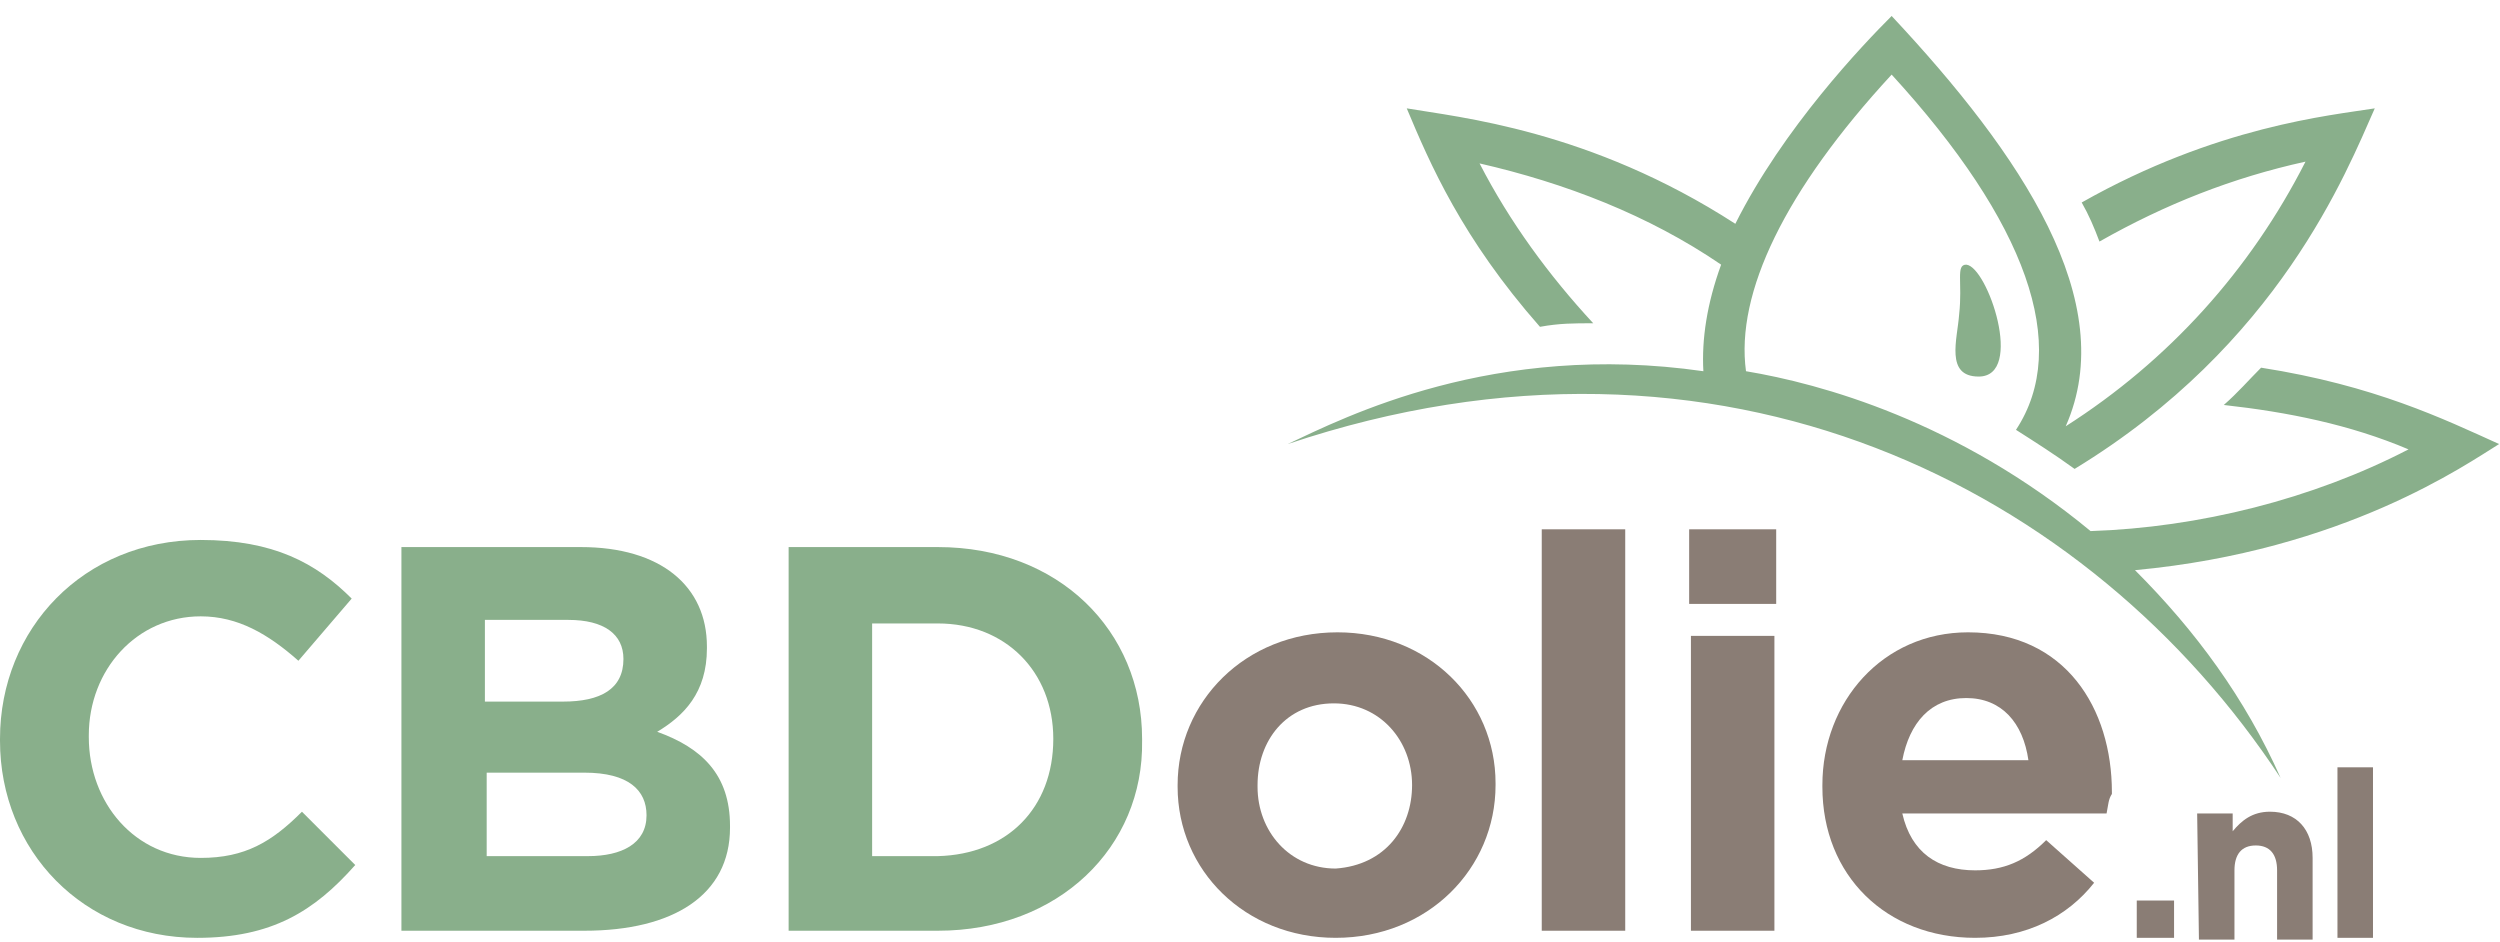
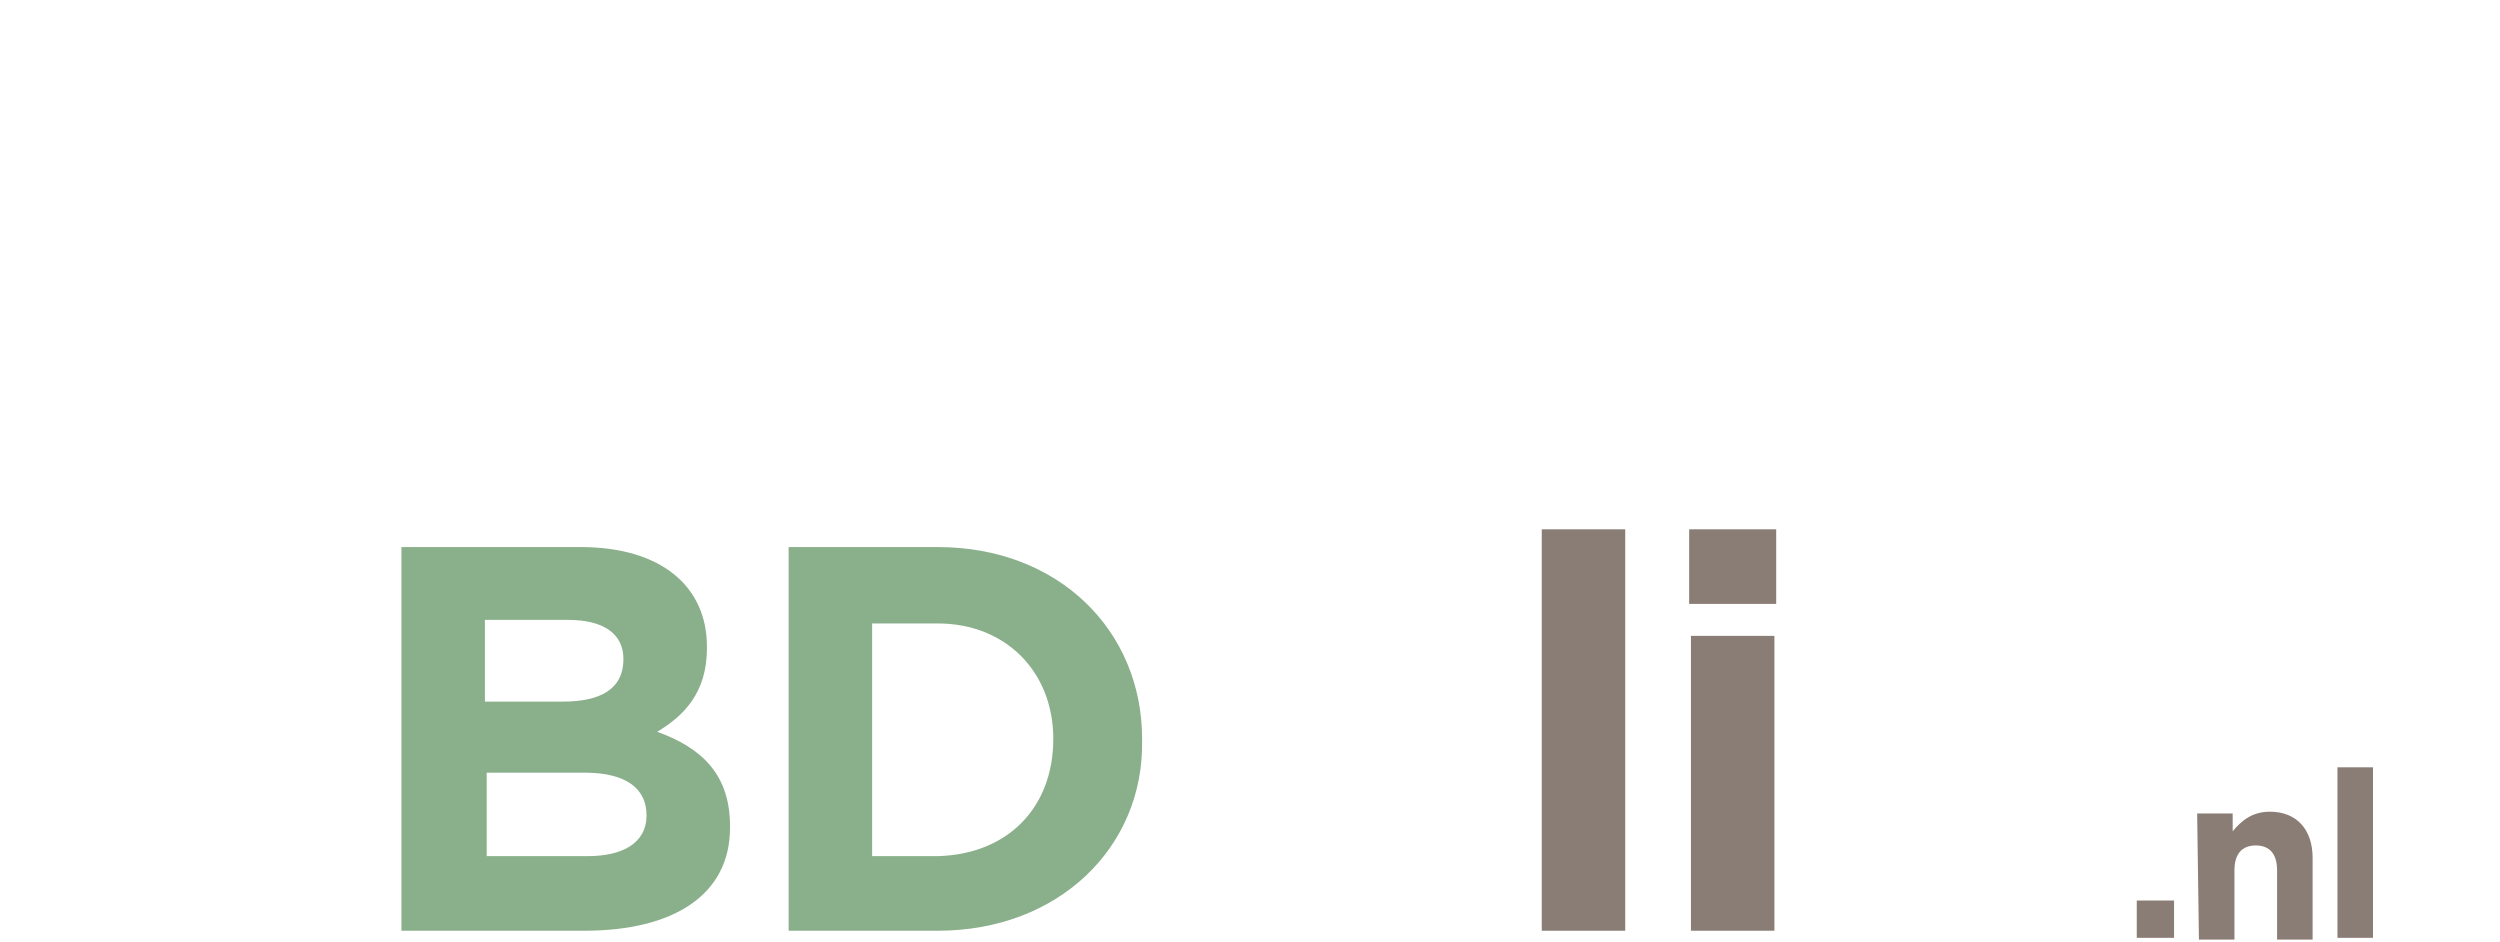
<svg xmlns="http://www.w3.org/2000/svg" width="199" height="75" viewBox="0 0 199 75" fill="none">
-   <path d="M157.503 29.974C154.816 29.974 155.806 27.005 155.948 25.025C156.23 22.48 155.665 21.066 156.513 21.066C158.21 21.208 161.179 29.974 157.503 29.974ZM102.504 35.346C137.002 23.753 166.41 38.881 181.538 61.927C178.711 55.564 174.752 50.192 169.945 45.385C186.628 43.829 196.384 36.902 198.929 35.346C194.546 33.367 189.032 30.681 179.983 29.267C178.993 30.256 178.145 31.246 177.014 32.236C182.104 32.801 187.052 33.791 191.718 35.77C184.083 39.729 175.035 41.991 166.41 42.274C155.806 33.508 144.919 30.539 138.981 29.549C138.133 23.329 142.092 15.128 150.575 5.938C161.32 17.673 164.855 27.57 160.472 34.215C162.027 35.205 163.582 36.195 165.138 37.326C181.397 27.429 186.77 13.714 189.032 8.625C185.497 9.19 176.448 10.038 165.703 16.118C166.269 17.108 166.693 18.097 167.117 19.228C172.348 16.259 177.721 14.139 183.518 12.866C179.135 21.491 172.631 28.701 164.431 33.932C168.814 24.035 160.896 12.3 150.575 1.272C148.313 3.535 141.95 10.18 138.133 17.815C126.539 10.321 116.077 9.331 111.977 8.625C113.815 13.008 116.36 18.946 122.581 26.015C124.136 25.732 125.267 25.732 126.822 25.732C123.288 21.915 120.177 17.673 117.773 13.007C124.56 14.563 131.205 17.108 137.002 21.066C135.871 24.177 135.447 27.005 135.588 29.549C118.905 27.146 107.028 33.225 102.504 35.346Z" fill="#89AF8B" />
-   <path d="M15.694 74.652C6.645 74.652 0 67.724 0 58.958V58.817C0 50.051 6.645 42.981 15.976 42.981C21.773 42.981 25.167 44.819 27.994 47.647L23.753 52.596C21.349 50.475 18.946 49.061 15.976 49.061C10.887 49.061 7.069 53.303 7.069 58.534V58.675C7.069 63.907 10.745 68.289 15.976 68.289C19.511 68.289 21.632 67.017 24.035 64.613L28.277 68.855C25.025 72.531 21.632 74.652 15.694 74.652Z" fill="#89AF8B" />
  <path d="M46.516 74.086H31.953V43.547H46.233C52.595 43.547 56.271 46.657 56.271 51.465V51.606C56.271 55.141 54.433 56.978 52.313 58.251C55.847 59.523 58.109 61.644 58.109 65.744V65.886C58.109 71.258 53.585 74.086 46.516 74.086ZM49.626 52.454C49.626 50.475 48.071 49.344 45.243 49.344H38.598V55.847H44.819C47.788 55.847 49.626 54.858 49.626 52.454ZM51.464 64.896C51.464 62.917 50.05 61.503 46.516 61.503H38.74V68.148H46.799C49.485 68.148 51.464 67.158 51.464 64.896Z" fill="#89AF8B" />
  <path d="M74.652 74.086H62.775V43.547H74.652C84.266 43.547 90.911 50.192 90.911 58.816V58.958C91.052 67.441 84.266 74.086 74.652 74.086ZM83.842 58.816C83.842 53.444 80.024 49.627 74.652 49.627H69.421V68.148H74.652C80.166 68.007 83.842 64.331 83.842 58.816Z" fill="#89AF8B" />
-   <path d="M106.322 74.651C99.111 74.651 93.738 69.279 93.738 62.633V62.492C93.738 55.847 99.111 50.333 106.463 50.333C113.674 50.333 119.046 55.706 119.046 62.351V62.492C119.046 69.137 113.674 74.651 106.322 74.651ZM112.401 62.492C112.401 58.958 109.856 55.988 106.18 55.988C102.363 55.988 100.101 58.958 100.101 62.492V62.633C100.101 66.168 102.646 69.137 106.322 69.137C110.28 68.855 112.401 65.885 112.401 62.492Z" fill="#8A7D75" />
  <path d="M122.723 74.086V42.133H129.368V74.086H122.723Z" fill="#8A7D75" />
  <path d="M134.457 48.071V42.133H141.385V48.071H134.457ZM134.598 74.086V50.616H141.243V74.086H134.598Z" fill="#8A7D75" />
-   <path d="M167.683 64.754H151.424C152.131 67.865 154.252 69.279 157.221 69.279C159.483 69.279 161.179 68.572 162.876 66.875L166.693 70.268C164.573 72.955 161.321 74.651 157.221 74.651C150.151 74.651 145.062 69.703 145.062 62.633V62.492C145.062 55.847 149.869 50.333 156.655 50.333C164.431 50.333 168.107 56.413 168.107 63.058V63.199C167.825 63.623 167.825 64.047 167.683 64.754ZM156.514 55.564C153.686 55.564 151.989 57.544 151.424 60.513H161.462C161.038 57.544 159.341 55.564 156.514 55.564Z" fill="#8A7D75" />
  <path d="M170.086 71.682H173.055V74.651H170.086V71.682Z" fill="#8A7D75" />
  <path d="M174.894 64.754H177.721V66.168C178.428 65.319 179.276 64.612 180.69 64.612C182.811 64.612 184.084 66.026 184.084 68.288V74.792H181.256V69.278C181.256 68.006 180.69 67.299 179.559 67.299C178.428 67.299 177.863 68.006 177.863 69.278V74.792H175.035L174.894 64.754Z" fill="#8A7D75" />
  <path d="M186.062 61.078H188.89V74.651H186.062V61.078Z" fill="#8A7D75" />
</svg>